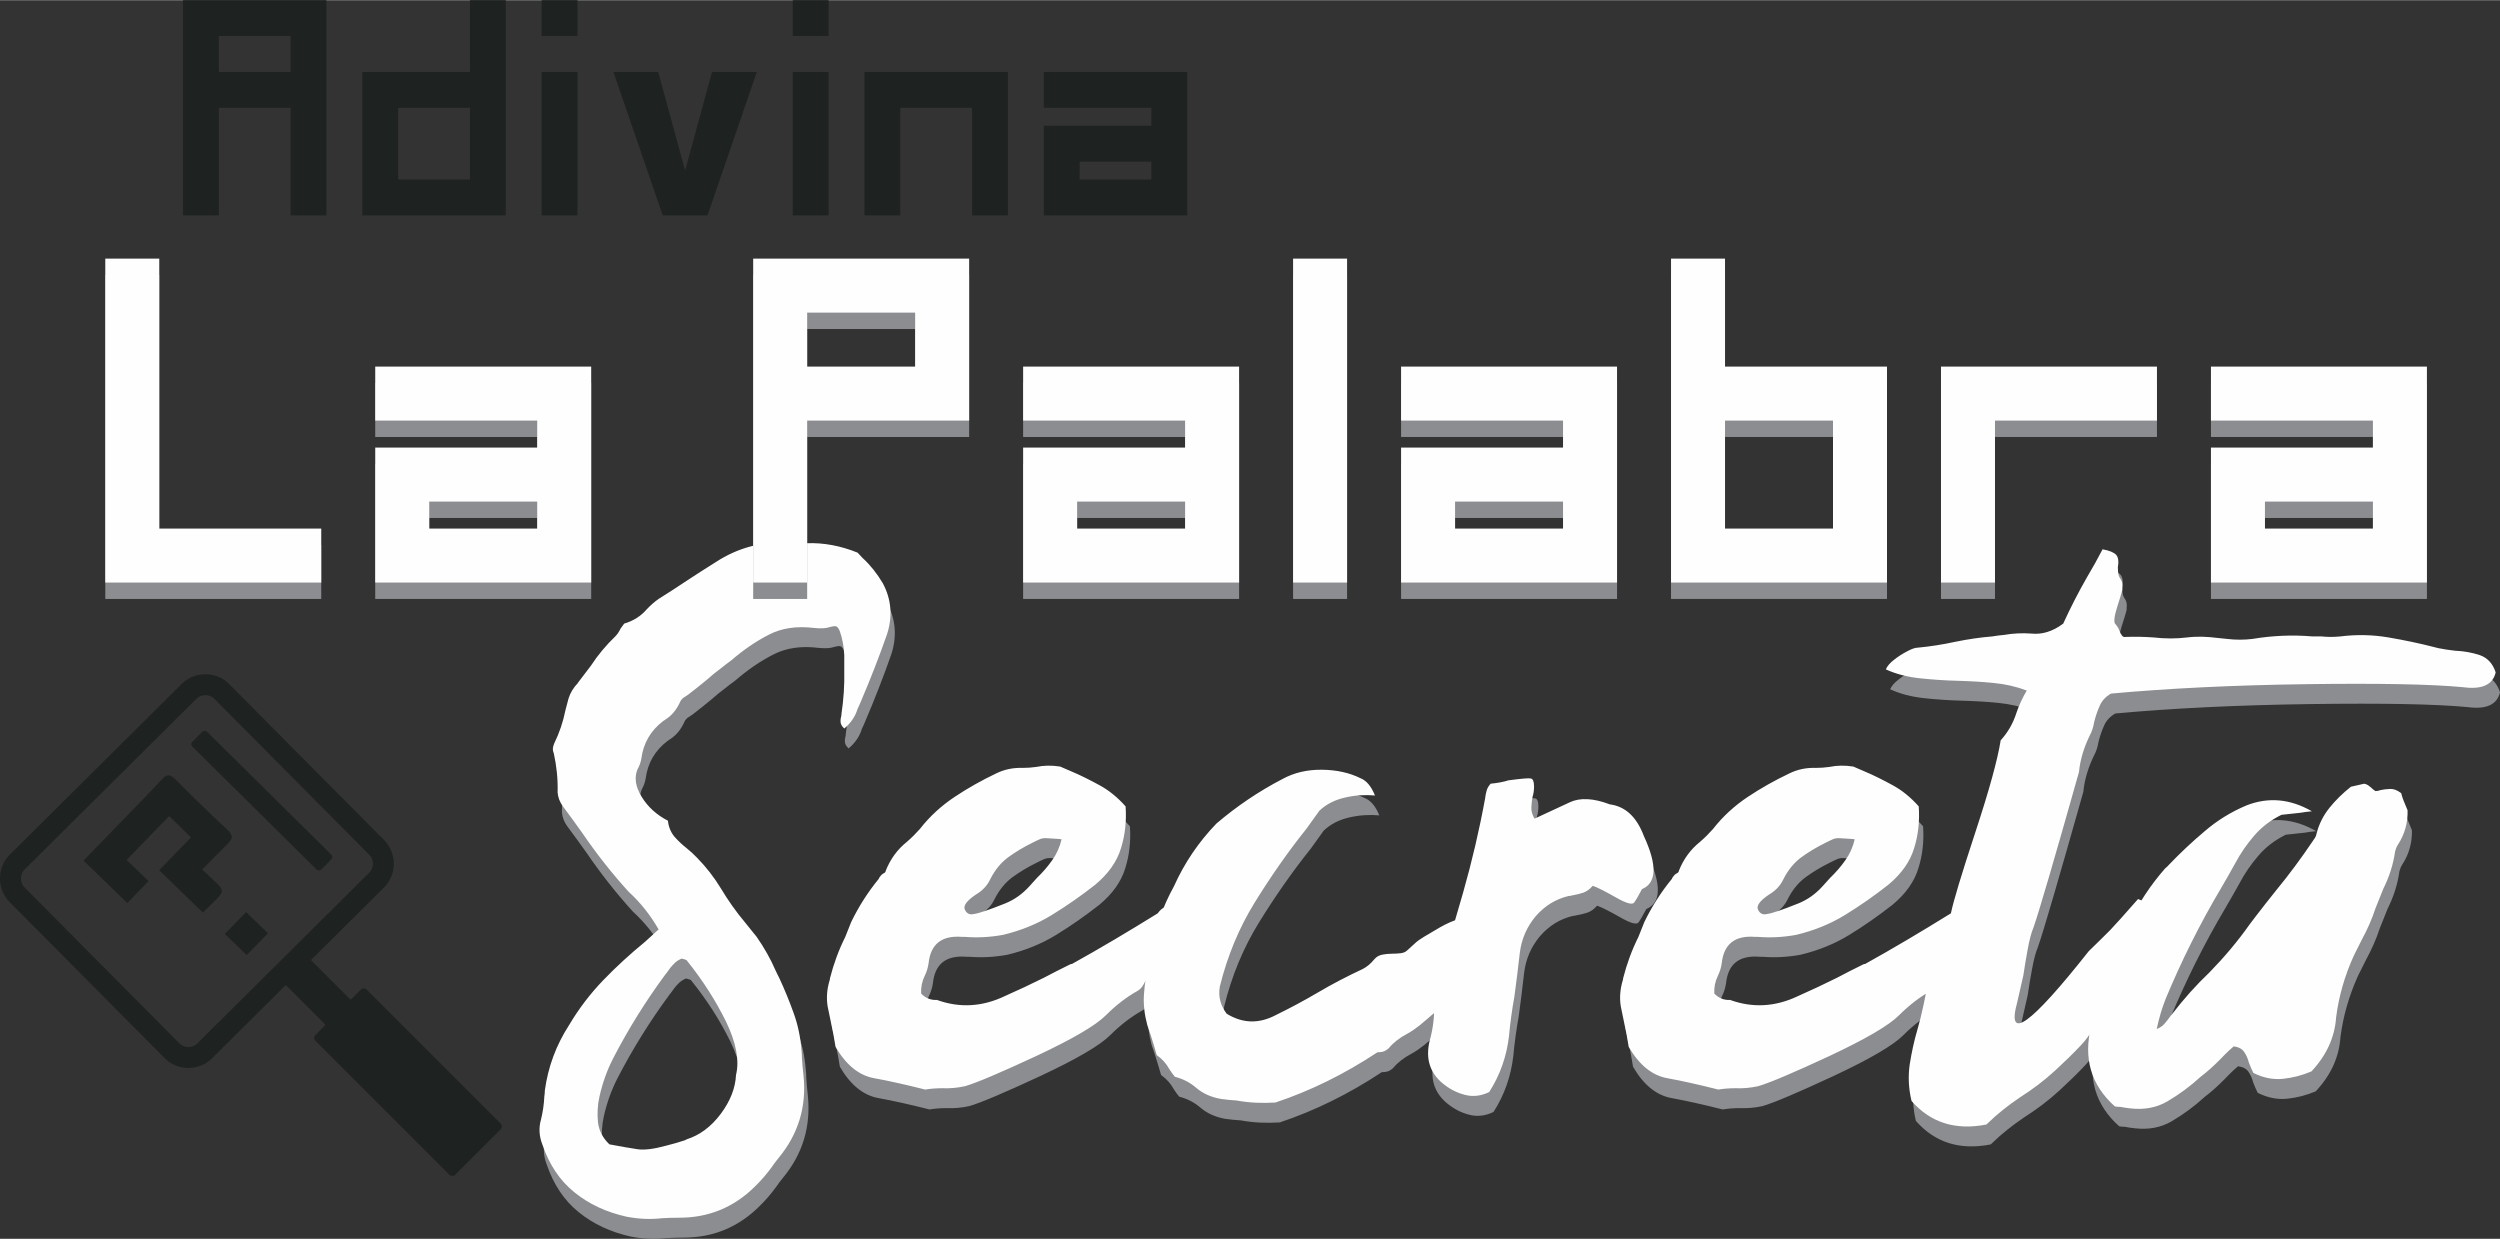
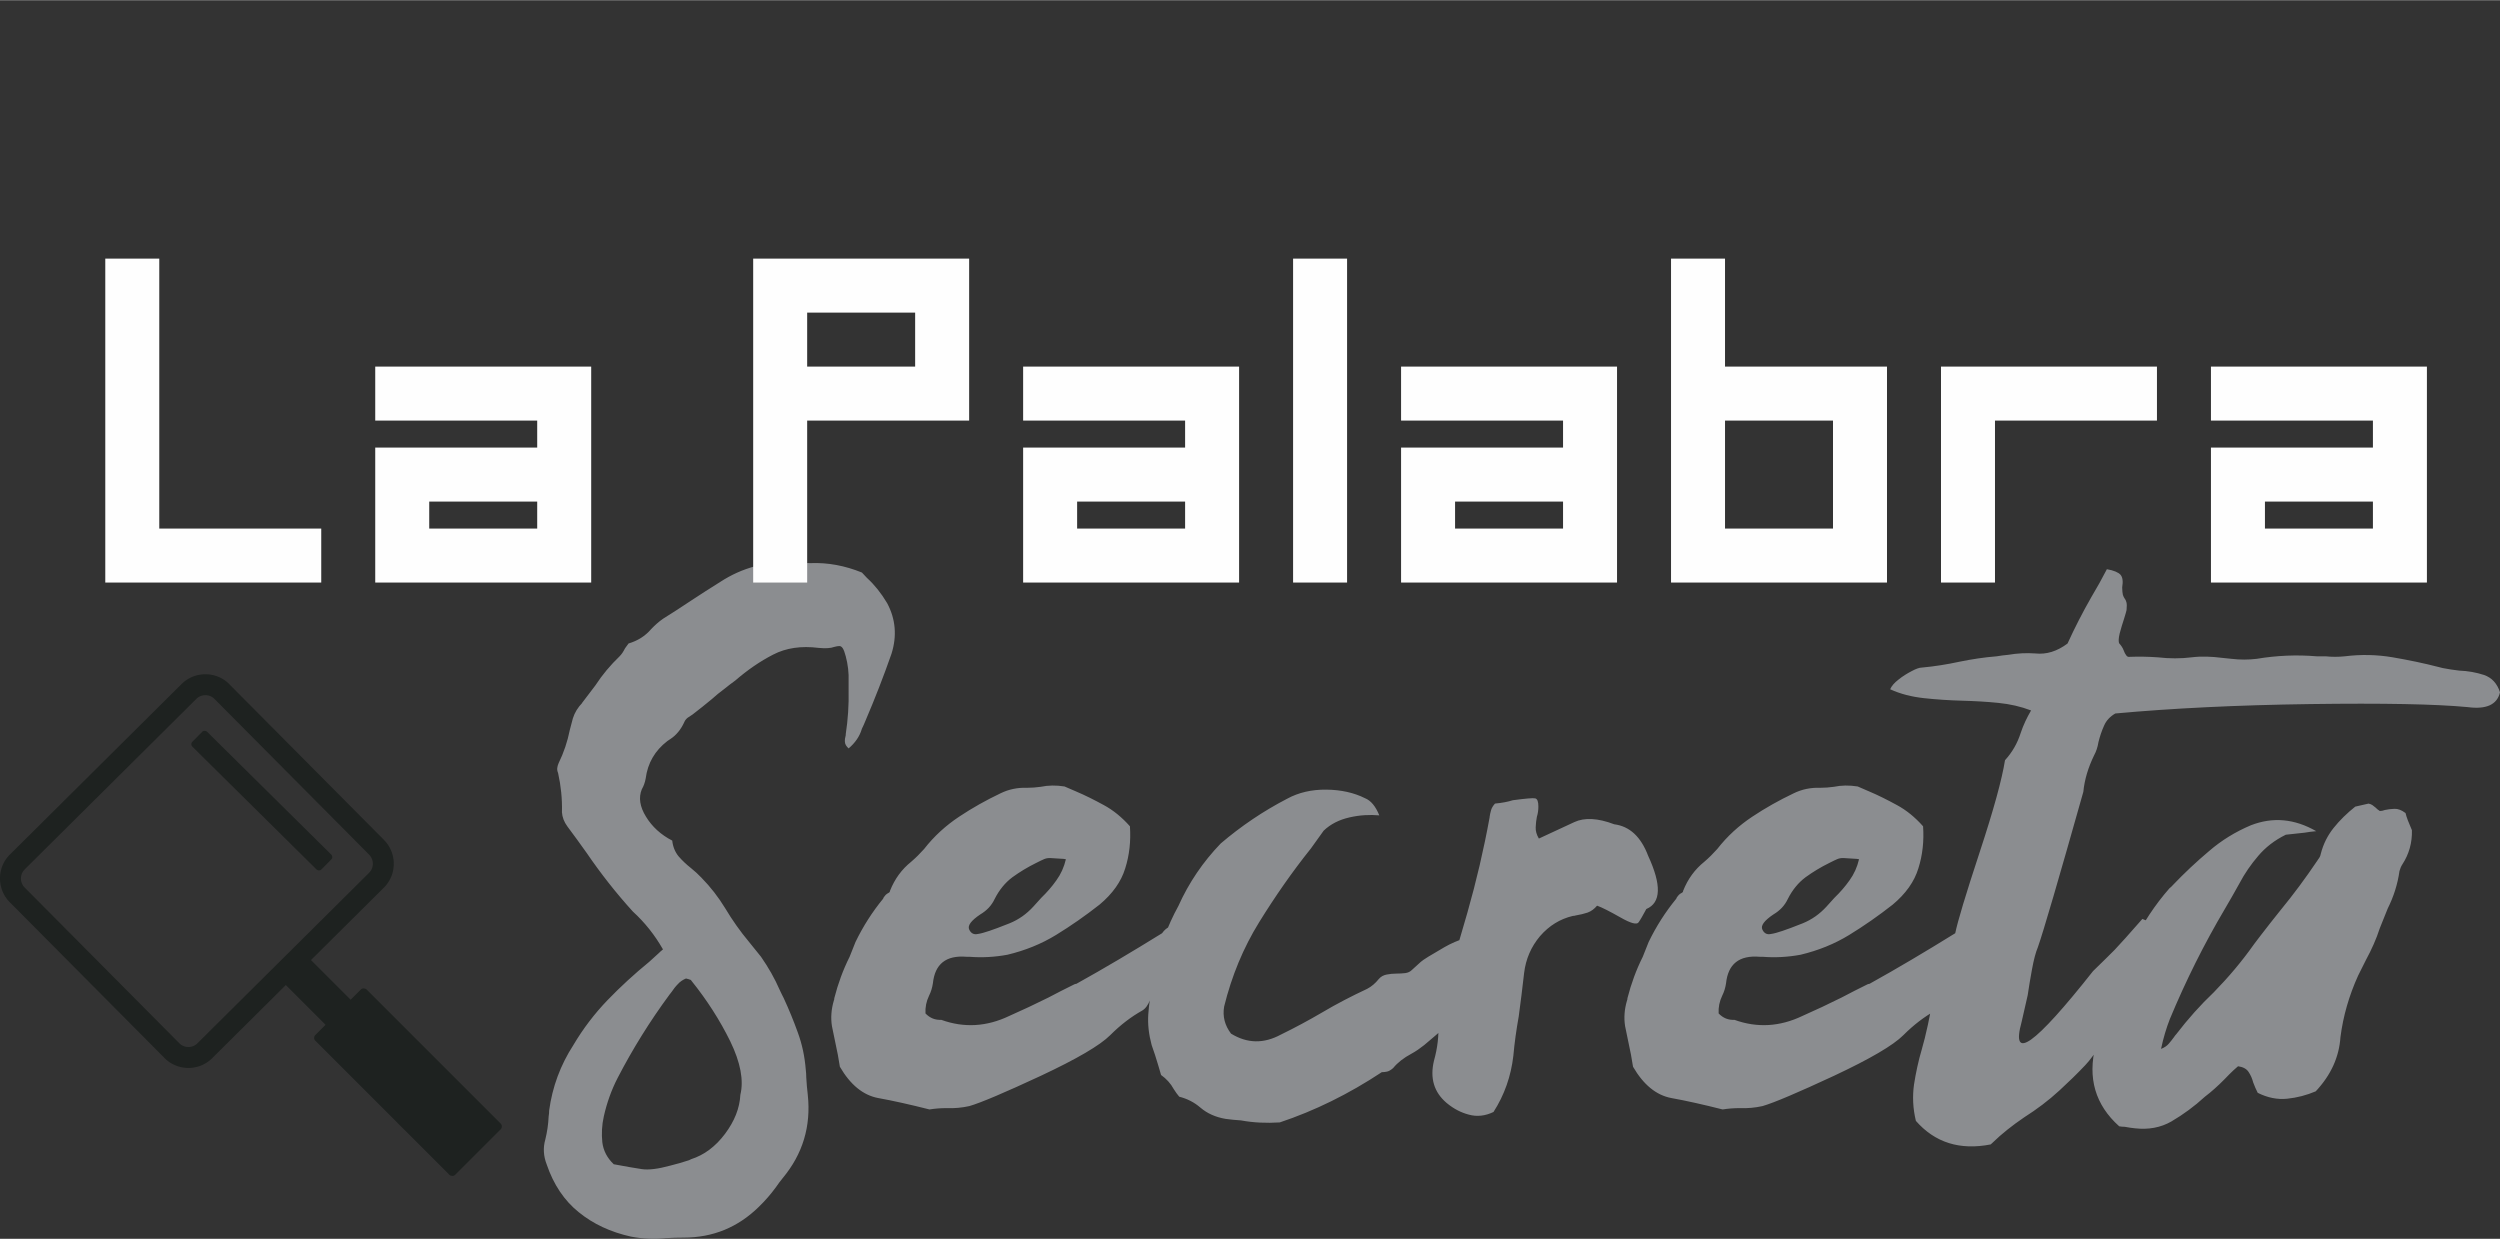
<svg xmlns="http://www.w3.org/2000/svg" xml:space="preserve" width="2.954in" height="1.464in" version="1.1" style="shape-rendering:geometricPrecision; text-rendering:geometricPrecision; image-rendering:optimizeQuality; fill-rule:evenodd; clip-rule:evenodd" viewBox="0 0 1944.02 963.15">
  <rect x="0" y="0" width="1944.02" height="963.15" fill="#333333" stroke="none" />
  <defs>
    <style type="text/css">
   
    .fil1 {fill:#1E2220}
    .fil3 {fill:#FEFEFE;fill-rule:nonzero}
    .fil2 {fill:#8B8D90;fill-rule:nonzero}
    .fil0 {fill:#1E2220;fill-rule:nonzero}
   
  </style>
  </defs>
  <g id="Layer_x0020_1">
    <g id="_2258486089824">
      <g>
        <g>
          <path class="fil0" d="M152.69 543.3l-133.49 132.59 -11.49 -11.56 133.49 -132.59 11.49 11.56zm-11.49 -11.56c3.18,-3.16 8.34,-3.14 11.51,0.05 3.17,3.19 3.16,8.35 -0.03,11.51l-11.49 -11.56zm37.11 0.14l-11.54 11.46 0 0 -0.37 -0.35 -0.38 -0.33 -0.39 -0.31 -0.4 -0.28 -0.41 -0.26 -0.42 -0.24 -0.44 -0.22 -0.44 -0.19 -0.45 -0.17 -0.46 -0.15 -0.46 -0.12 -0.48 -0.11 -0.47 -0.08 -0.48 -0.06 -0.48 -0.04 -0.48 -0.01 -0.49 0.01 -0.48 0.03 -0.48 0.06 -0.47 0.08 -0.47 0.1 -0.47 0.12 -0.46 0.15 -0.46 0.17 -0.44 0.18 -0.43 0.21 -0.44 0.24 -0.42 0.26 -0.41 0.28 -0.39 0.3 -0.39 0.33 -0.38 0.35 -11.49 -11.56 0.98 -0.92 1.01 -0.86 1.05 -0.81 1.09 -0.75 1.11 -0.68 1.13 -0.62 1.16 -0.57 1.19 -0.51 1.19 -0.44 1.22 -0.39 1.23 -0.32 1.23 -0.26 1.25 -0.2 1.25 -0.15 1.26 -0.08 1.24 -0.03 1.26 0.03 1.25 0.09 1.25 0.16 1.24 0.21 1.23 0.27 1.23 0.33 1.21 0.39 1.2 0.45 1.18 0.52 1.15 0.57 1.14 0.63 1.1 0.69 1.08 0.76 1.04 0.81 1.01 0.87 0.97 0.93 0 0zm0 0c3.17,3.19 3.16,8.35 -0.03,11.52 -3.18,3.16 -8.34,3.14 -11.51,-0.05l11.54 -11.46zm108.75 132.57l-120.29 -121.1 11.54 -11.46 120.29 121.1 -11.54 11.46zm11.54 -11.46c3.17,3.19 3.16,8.35 -0.03,11.51 -3.18,3.16 -8.34,3.14 -11.51,-0.05l11.54 -11.46zm-0.11 37.11l-11.49 -11.56 0 0 0.36 -0.38 0.32 -0.37 0.3 -0.39 0.29 -0.42 0.27 -0.42 0.24 -0.42 0.21 -0.42 0.2 -0.46 0.17 -0.45 0.15 -0.46 0.13 -0.47 0.1 -0.46 0.08 -0.47 0.06 -0.49 0.04 -0.48 0.01 -0.49 -0.01 -0.48 -0.03 -0.47 -0.06 -0.48 -0.08 -0.48 -0.1 -0.47 -0.13 -0.47 -0.15 -0.47 -0.17 -0.45 -0.19 -0.44 -0.21 -0.43 -0.24 -0.43 -0.26 -0.41 -0.29 -0.41 -0.3 -0.39 -0.32 -0.37 -0.35 -0.38 11.54 -11.46 0.92 0.97 0.88 1.03 0.81 1.05 0.74 1.07 0.69 1.11 0.62 1.13 0.57 1.16 0.51 1.19 0.45 1.2 0.38 1.21 0.32 1.23 0.26 1.24 0.2 1.24 0.15 1.25 0.09 1.27 0.02 1.26 -0.03 1.25 -0.09 1.26 -0.15 1.24 -0.21 1.24 -0.28 1.25 -0.33 1.22 -0.39 1.21 -0.46 1.19 -0.51 1.16 -0.58 1.17 -0.64 1.13 -0.69 1.09 -0.74 1.06 -0.81 1.05 -0.88 1.02 -0.92 0.96 0 0zm0 0c-3.18,3.16 -8.34,3.14 -11.51,-0.05 -3.17,-3.19 -3.16,-8.35 0.03,-11.51l11.49 11.56zm-144.97 121.02l133.49 -132.58 11.49 11.56 -133.49 132.58 0 0 -11.49 -11.57zm11.49 11.56c-3.18,3.16 -8.34,3.14 -11.51,-0.05 -3.17,-3.19 -3.16,-8.35 0.03,-11.51l11.49 11.56zm-37.11 -0.13l11.54 -11.46 0 -0 0.37 0.35 0.39 0.33 0.39 0.3 0.4 0.28 0.41 0.26 0.42 0.24 0.43 0.21 0.45 0.19 0.45 0.17 0.46 0.15 0.46 0.13 0.47 0.1 0.49 0.09 0.48 0.06 0.48 0.04 0.49 0.01 0.48 -0.01 0.47 -0.03 0.49 -0.06 0.48 -0.08 0.47 -0.1 0.46 -0.12 0.46 -0.15 0.46 -0.17 0.43 -0.18 0.44 -0.22 0.43 -0.24 0.41 -0.25 0.41 -0.28 0.39 -0.3 0.39 -0.33 0.38 -0.35 11.49 11.57 -0.98 0.92 -1.01 0.86 -1.05 0.81 -1.08 0.74 -1.11 0.69 -1.13 0.62 -1.16 0.57 -1.19 0.51 -1.19 0.44 -1.21 0.39 -1.23 0.32 -1.24 0.26 -1.24 0.2 -1.24 0.14 -1.27 0.09 -1.26 0.02 -1.25 -0.03 -1.26 -0.09 -1.25 -0.16 -1.23 -0.21 -1.24 -0.27 -1.23 -0.33 -1.21 -0.39 -1.2 -0.46 -1.17 -0.51 -1.16 -0.58 -1.14 -0.63 -1.1 -0.69 -1.08 -0.76 -1.05 -0.82 -1 -0.87 -0.97 -0.92 0 -0zm0 0c-3.17,-3.19 -3.16,-8.35 0.02,-11.52 3.18,-3.17 8.34,-3.14 11.52,0.05l-11.54 11.47zm-108.75 -132.57l120.29 121.1 -11.54 11.46 -120.29 -121.1 0 0 11.54 -11.46zm-11.54 11.46c-3.17,-3.19 -3.16,-8.35 0.03,-11.51 3.18,-3.16 8.34,-3.14 11.51,0.05l-11.54 11.46zm0.11 -37.11l11.49 11.56 0 0 -0.36 0.38 -0.32 0.37 -0.31 0.4 -0.29 0.41 -0.26 0.42 -0.24 0.42 -0.21 0.42 -0.2 0.45 -0.17 0.45 -0.15 0.46 -0.13 0.47 -0.1 0.46 -0.08 0.48 -0.06 0.49 -0.04 0.48 -0.01 0.49 0.01 0.48 0.03 0.47 0.06 0.48 0.08 0.49 0.1 0.47 0.12 0.46 0.15 0.47 0.17 0.45 0.18 0.43 0.21 0.43 0.24 0.44 0.25 0.41 0.29 0.41 0.3 0.39 0.32 0.37 0.35 0.38 -11.54 11.46 -0.92 -0.97 -0.88 -1.03 -0.81 -1.05 -0.74 -1.07 -0.69 -1.11 -0.62 -1.13 -0.57 -1.16 -0.51 -1.19 -0.44 -1.2 -0.38 -1.2 -0.33 -1.23 -0.26 -1.24 -0.2 -1.23 -0.15 -1.25 -0.09 -1.27 -0.02 -1.26 0.03 -1.25 0.09 -1.26 0.15 -1.24 0.21 -1.24 0.28 -1.25 0.33 -1.22 0.39 -1.21 0.46 -1.2 0.51 -1.17 0.58 -1.17 0.63 -1.13 0.69 -1.1 0.75 -1.07 0.81 -1.04 0.88 -1.02 0.92 -0.97 0 0zm0 -0c3.18,-3.16 8.34,-3.14 11.51,0.05 3.17,3.19 3.16,8.35 -0.03,11.52l-11.49 -11.57z" />
        </g>
        <rect class="fil1" transform="matrix(3.922 -3.965 3.965 3.922 147.68 578.567)" width="2.92" height="25.31" rx="0.46" ry="0.46" />
-         <path class="fil0" d="M81.46 652.01l-16.51 17.02 17.02 16.52 17.02 16.51 16.51 -17.02 -17.02 -16.51 33.03 -34.04 17.02 16.51 -8.26 8.51 -16.52 17.02 17.03 16.52c5.67,5.5 11.34,11.01 17.02,16.51 19.68,-20.3 19.8,-13.84 -0.51,-33.54l8.25 -8.51c19.69,-20.3 19.8,-13.84 -0.51,-33.54l-17.02 -16.51c-20.3,-19.69 -13.85,-19.79 -33.54,0.51l-33.03 34.04zm110.4 90.57l16.51 -17.02 -17.02 -16.51 -16.52 17.02 17.03 16.51z" />
      </g>
      <rect class="fil1" transform="matrix(3.069 -3.069 3.069 3.069 242.962 806.912)" width="12.99" height="35.43" rx="0.73" ry="0.73" />
      <rect class="fil1" transform="matrix(1.502 -1.502 1.588 1.588 215.903 759.501)" width="12.99" height="35.43" />
    </g>
-     <path class="fil0" d="M170.18 83.67l55.78 0 0 83.67 27.89 0 0 -167.34 -111.56 0 0 167.34 27.89 0 0 -83.67zm0 -55.78l55.78 0 0 27.89 -55.78 0 0 -27.89zm195.23 27.89l-83.67 0 0 111.56 111.56 0 0 -167.34 -27.89 0 0 55.78zm0 83.67l-55.78 0 0 -55.78 55.78 0 0 55.78zm55.78 27.89l27.89 0 0 -111.56 -27.89 0 0 111.56zm0 -139.45l27.89 0 0 -27.89 -27.89 0 0 27.89zm55.78 27.89l38.35 111.56 34.86 0 38.35 -111.56 -34.86 0 -20.92 76.69 -20.92 -76.69 -34.86 0zm139.45 111.56l27.89 0 0 -111.56 -27.89 0 0 111.56zm0 -139.45l27.89 0 0 -27.89 -27.89 0 0 27.89zm83.67 27.89l-27.89 0 0 27.89 0 83.67 27.89 0 0 -83.67 55.78 0 0 83.67 27.89 0 0 -83.67 0 -27.89 -27.89 0 -55.78 0zm111.56 0l0 27.89 83.67 0 0 13.95 -83.67 0 0 69.72 111.56 0 0 -111.56 -111.56 0zm83.67 83.67l-55.78 0 0 -13.95 55.78 0 0 13.95z" />
    <path class="fil2" d="M533.48 760.7c-2.48,1.04 -4.71,2.48 -6.41,4.45 -1.83,1.83 -3.4,3.92 -4.71,5.88 -0.65,0.78 -1.31,1.57 -1.83,2.35 -15.04,20.4 -28.5,41.97 -40.27,64.72 -4.84,9.41 -8.37,19.35 -10.72,29.81 -1.57,6.93 -1.83,13.6 -1.18,20.13 0.78,6.54 3.79,12.29 8.89,17.13 9.15,1.7 16.47,3.01 21.83,3.79 5.36,0.78 12.68,-0.13 22.23,-2.75 4.84,-1.18 9.68,-2.61 14.51,-4.18l1.57 -0.78c10.2,-3.27 18.96,-9.81 26.41,-19.74 7.32,-9.81 11.38,-19.87 11.9,-30.33 2.75,-11.25 0.13,-25.11 -7.84,-41.58 -8.11,-16.47 -18.17,-32.16 -30.07,-46.94 -0.26,-0.52 -0.65,-0.92 -1.18,-1.05 -0.52,0 -1.05,-0.26 -1.57,-0.52 -0.52,0 -1.04,-0.13 -1.57,-0.39zm-96.5 -129.44c0.26,-10.2 -0.78,-20.27 -3.01,-30.33 -0.52,-1.18 -0.78,-2.48 -0.66,-3.79 0.13,-1.31 0.52,-2.48 1.05,-3.79 4.05,-8.24 6.93,-16.87 8.76,-26.02 0.78,-2.88 1.57,-5.75 2.35,-8.89 1.44,-4.58 3.92,-8.5 7.19,-11.9 0,-0.26 0.13,-0.39 0.39,-0.66l9.94 -13.08c5.36,-8.24 11.64,-15.69 18.83,-22.62 1.57,-1.57 2.88,-3.53 4.18,-6.15 0.78,-1.05 1.7,-2.22 2.75,-3.79 7.06,-2.09 12.95,-5.75 17.52,-11.11 2.88,-3.01 5.88,-5.75 9.29,-8.11 7.32,-4.58 14.64,-9.28 21.83,-14.12 7.32,-4.84 14.9,-9.68 22.62,-14.51 17.26,-11.25 36.22,-16.22 56.61,-15.04 4.58,0.26 9.02,0.39 13.47,0.39l0.39 0c13.21,-0.52 26.54,1.96 39.75,7.32 1.31,1.31 2.61,2.75 3.92,4.18 5.88,5.36 11.11,11.9 15.69,19.61 6.67,12.42 7.72,25.63 3.4,39.36 -6.15,17.65 -12.95,35.04 -20.27,52.17 -0.78,1.96 -1.7,4.05 -2.75,6.15 -1.7,5.89 -5.23,10.98 -10.33,15.3 -1.7,-1.57 -2.75,-3.14 -2.88,-4.97 -0.13,-1.83 0.13,-3.53 0.65,-5.36l0 -0.78c1.7,-11.24 2.48,-22.62 2.22,-34.12l0 -6.93c0.26,-6.54 -0.52,-13.08 -2.22,-19.48 -0.78,-3.01 -1.57,-5.1 -2.35,-6.27 -0.78,-1.18 -1.7,-1.7 -2.61,-1.7 -1.05,0 -2.35,0.26 -3.92,0.66 -2.75,1.05 -6.8,1.31 -12.16,0.78 -13.6,-1.7 -25.37,0 -35.43,5.23 -10.2,5.23 -19.87,11.9 -29.42,20.14 -2.74,1.96 -5.62,4.18 -8.37,6.41 -3.53,2.61 -6.93,5.36 -9.94,8.11 -4.84,4.05 -9.81,7.97 -14.91,11.9 -1.31,0.78 -2.61,1.7 -3.92,2.61 -1.31,1.05 -2.09,2.22 -2.61,3.53 -2.62,5.62 -6.15,9.94 -10.72,12.94l-2.35 1.57c-9.68,7.45 -15.3,17.13 -16.87,29.16 -0.52,3.01 -1.57,5.89 -3.01,8.37 -2.61,6.41 -1.57,13.47 3.27,21.31 4.71,7.72 11.51,13.99 20.4,18.57 0.52,4.84 2.22,8.89 4.97,12.29 2.88,3.27 6.02,6.27 9.68,9.15 2.75,2.22 5.49,4.71 7.98,7.32 7.19,7.32 13.33,15.3 18.44,23.67 5.62,9.41 11.9,18.31 18.7,26.41l9.28 11.51c5.88,8.5 10.72,17 14.51,25.76 1.05,2.22 2.09,4.45 3.14,6.41 4.05,8.76 7.71,17.65 10.98,26.8 3.4,9.28 5.36,18.83 6.15,28.76 0.26,2.09 0.39,4.05 0.39,6.15 0.26,4.58 0.65,9.02 1.18,13.47 2.61,24.45 -3.92,46.02 -19.48,64.72 -1.83,2.22 -3.66,4.71 -5.36,7.19 -3.92,5.36 -8.24,10.33 -13.08,15.04 -16.34,16.08 -35.83,24.06 -58.58,24.06 -4.58,0 -9.15,0.13 -13.47,0.39 -8.89,1.04 -18.04,0.65 -27.59,-1.18 -15.82,-3.53 -29.29,-9.81 -40.53,-18.96 -11.24,-9.02 -19.61,-21.44 -24.97,-37.26 -2.48,-6.41 -2.88,-12.81 -1.05,-19.22 1.44,-5.88 2.35,-11.9 2.61,-18.04 0.26,-1.44 0.39,-3.01 0.39,-4.58 2.48,-18.31 8.76,-35.3 18.83,-50.86 7.58,-12.81 16.47,-24.45 26.54,-34.91 10.07,-10.46 20.92,-20.4 32.43,-29.81 2.22,-2.09 4.71,-4.31 7.19,-6.54 1.05,-1.05 2.22,-2.09 3.53,-3.14 -6.41,-11.24 -14.25,-21.05 -23.41,-29.42 -13.07,-14.38 -24.97,-29.55 -35.96,-45.63 -4.84,-6.93 -9.94,-13.73 -15.04,-20.66 -2.48,-3.4 -3.92,-7.06 -4.18,-11.11zm325.31 79.63c-7.19,4.84 -10.07,8.76 -8.63,11.77 1.31,2.88 3.53,4.05 6.27,3.53 2.88,-0.39 5.88,-1.31 9.41,-2.48 3.4,-1.05 8.63,-3.14 15.69,-5.88 7.06,-2.88 13.21,-7.19 18.57,-13.08l6.15 -6.8c4.32,-4.18 8.24,-8.63 11.64,-13.47 3.53,-4.84 6.02,-10.33 7.45,-16.47 -1.18,-0.26 -2.35,-0.39 -3.4,-0.39 -3.53,-0.26 -6.28,-0.39 -8.24,-0.52 -1.96,-0.13 -3.66,0.13 -5.23,0.78 -1.44,0.66 -3.53,1.57 -6.01,2.88 -6.67,3.27 -12.95,7.06 -18.7,11.24 -5.62,4.18 -10.33,9.94 -13.86,17 -2.35,4.97 -6.02,8.89 -11.11,11.9zm-10.72 32.95c-15.95,-1.31 -24.58,5.62 -26.15,20.66 -0.52,3.4 -1.44,6.54 -3.01,9.68 -2.09,4.32 -3.01,8.89 -2.75,13.73 3.4,3.53 7.45,5.23 12.29,4.97 17.65,6.41 35.3,5.36 52.82,-3.01 10.33,-4.58 20.4,-9.28 30.33,-14.25 6.67,-3.53 13.34,-6.93 20.27,-10.33 0.52,-0.26 1.05,-0.39 1.57,-0.39 21.44,-11.9 43.67,-25.1 66.68,-39.36 3.53,-5.1 8.89,-7.32 16.08,-6.54 7.06,0.78 13.86,4.45 20.27,11.11 -8.24,10.72 -20.53,22.62 -37.14,35.56 -3.92,3.4 -6.67,7.19 -8.5,11.51 -1.44,4.05 -3.53,6.93 -6.15,8.5 -8.63,4.84 -16.87,11.11 -24.84,19.09 -7.98,7.98 -25.89,18.44 -54,31.64 -28.11,13.08 -46.55,20.92 -55.57,23.54 -5.88,1.31 -11.77,1.83 -17.65,1.57 -4.84,0 -9.29,0.39 -13.34,1.04 -15.04,-3.79 -28.37,-6.8 -40.01,-8.89 -11.64,-2.22 -21.57,-10.33 -29.68,-24.32l-1.57 -9.28 -4.58 -22.23c-1.05,-6.54 -0.52,-13.2 1.44,-19.87 0.26,-0.52 0.39,-1.18 0.39,-1.96 2.88,-11.25 6.8,-21.97 11.9,-32.17l4.58 -11.51c5.88,-12.16 13.08,-23.4 21.44,-33.6 0.26,-0.78 0.66,-1.44 1.18,-1.96 0.52,-0.78 1.18,-1.44 1.96,-1.96 0.52,-0.26 1.04,-0.52 1.57,-0.91 0.52,-0.39 0.66,-0.78 0.66,-1.31 3.66,-9.28 9.15,-16.74 16.47,-22.62 3.66,-3.14 6.93,-6.41 10.07,-9.94 7.84,-10.07 17,-18.31 27.2,-25.1 10.2,-6.8 20.92,-12.81 32.16,-18.17 6.41,-3.14 13.2,-4.58 20.66,-4.32 3.53,0 7.19,-0.26 10.72,-0.78 5.62,-1.18 11.77,-1.31 18.44,-0.26 2.75,1.18 5.75,2.48 8.76,3.79 7.19,3.01 14.38,6.67 21.84,10.72 7.45,4.05 14.12,9.54 20.27,16.47 0.78,11.51 -0.39,22.36 -3.66,32.69 -3.14,10.33 -9.81,19.74 -20,28.24 -10.98,8.63 -22.23,16.47 -33.74,23.53 -11.51,7.06 -24.19,12.16 -37.92,15.43 -9.94,1.83 -19.87,2.35 -29.55,1.57l-2.22 0zm151.28 91.92l-2.22 -7.58c-1.57,-5.36 -3.27,-10.59 -5.1,-15.69 -2.22,-8.24 -3.14,-16.22 -2.61,-23.93 0.52,-7.85 1.7,-15.56 3.4,-23.27 0.78,-3.79 1.44,-7.58 1.96,-11.51 3.53,-17.52 9.54,-34 18.04,-49.43 8.11,-18.04 19.09,-34.26 32.95,-48.64 15.82,-13.47 32.95,-25.1 51.65,-34.78 8.89,-4.84 19.09,-7.19 30.46,-7.06 11.38,0.13 21.44,2.35 30.07,6.67 4.58,1.83 8.24,6.28 11.11,13.34 -7.45,-0.65 -15.17,-0.26 -23.14,1.57 -8.11,1.83 -14.77,5.23 -20.13,10.33l-9.94 13.86c-14.65,18.3 -27.98,37.52 -40.27,57.4 -12.29,19.87 -21.31,41.71 -27.19,65.51 -1.31,7.72 0.52,14.65 5.36,21.05 12.55,7.71 25.37,7.97 38.7,0.78 10.98,-5.36 21.7,-11.11 32.16,-17.26 11.25,-6.67 22.88,-12.68 34.91,-18.3 3.53,-1.83 6.54,-4.45 9.15,-7.72 1.57,-1.83 3.53,-2.88 5.88,-3.4 2.48,-0.52 5.1,-0.78 7.84,-0.78 2.35,0 4.58,-0.13 6.8,-0.39 2.09,-0.26 3.79,-1.05 5.1,-2.35 3.14,-2.75 5.49,-4.97 7.06,-6.41 1.7,-1.57 7.84,-5.36 18.31,-11.38 10.46,-6.01 21.83,-9.41 34,-10.2 4.18,2.88 6.41,6.27 6.8,10.46 0.39,4.05 0,8.24 -1.05,12.55 -3.01,12.29 -9.28,22.49 -18.7,30.73 -4.58,3.79 -8.24,6.8 -10.72,9.15 -2.62,2.35 -4.71,4.31 -6.54,6.15 -2.09,1.96 -4.45,4.31 -7.06,6.67 -2.75,2.48 -6.93,5.88 -12.42,10.59 -3.14,2.48 -6.41,4.84 -10.07,6.8 -5.88,3.14 -10.59,6.8 -14.12,11.11 -1.83,1.57 -3.4,2.48 -4.84,2.75 -1.31,0.26 -2.48,0.39 -3.27,0.39l-0.65 0c-25.89,17.13 -52.3,30.07 -79.37,39.1 -10.2,0.65 -20.27,0.26 -30.2,-1.57 -4.19,-0.26 -8.11,-0.65 -11.9,-1.18 -7.72,-1.31 -14.25,-4.18 -19.61,-8.76 -4.84,-4.18 -10.33,-6.93 -16.47,-8.5 -1.44,-1.7 -2.88,-3.66 -4.18,-5.75 -2.48,-4.58 -5.88,-8.24 -9.94,-11.11zm215.61 -40.93c-0.52,-4.31 -0.13,-8.89 1.18,-13.47 7.45,-23.67 14.51,-47.73 21.44,-71.91 6.93,-24.32 12.68,-48.9 17.26,-74.01l0 -0.39c0.26,-1.83 0.65,-3.53 1.18,-5.36 0.52,-1.7 1.57,-3.4 3.01,-4.97 5.62,-0.52 10.2,-1.44 13.86,-2.61 9.94,-1.31 15.69,-1.83 17.39,-1.44 1.7,0.39 2.48,2.48 2.48,6.41 0,2.75 -0.39,5.49 -1.18,7.97 -0.52,2.62 -0.78,5.23 -0.91,8.11 -0.13,2.74 0.65,5.75 2.48,8.76 10.46,-4.84 19.61,-9.15 27.59,-12.81 7.84,-3.66 18.3,-3.14 30.99,1.7 12.03,1.57 20.79,9.68 26.41,24.58 10.46,22.62 10.07,36.48 -1.44,41.32 -2.61,4.84 -4.58,8.37 -6.01,10.33 -1.31,2.09 -6.15,0.78 -14.12,-3.79 -8.11,-4.58 -14.12,-7.71 -18.17,-9.15 -2.09,2.48 -4.45,4.32 -7.32,5.36 -2.75,0.91 -5.89,1.7 -9.15,2.22 -0.78,0.26 -1.57,0.39 -2.35,0.39 -9.94,2.35 -18.44,7.58 -25.5,15.69 -6.93,8.24 -11.11,17.78 -12.42,28.77 -1.31,11.24 -2.61,22.49 -4.18,33.73 -1.83,10.2 -3.27,20.4 -4.18,30.6 -1.83,15.82 -6.93,30.46 -15.43,43.67 -6.54,3.14 -12.95,3.79 -19.09,2.09 -6.15,-1.57 -11.9,-4.58 -17.26,-9.02 -9.94,-8.37 -13.2,-19.35 -9.94,-32.95 2.74,-9.68 3.92,-19.61 3.4,-29.81zm260.59 -83.94c-7.19,4.84 -10.07,8.76 -8.63,11.77 1.31,2.88 3.53,4.05 6.27,3.53 2.88,-0.39 5.88,-1.31 9.41,-2.48 3.4,-1.05 8.63,-3.14 15.69,-5.88 7.06,-2.88 13.21,-7.19 18.57,-13.08l6.15 -6.8c4.32,-4.18 8.24,-8.63 11.64,-13.47 3.53,-4.84 6.02,-10.33 7.45,-16.47 -1.18,-0.26 -2.35,-0.39 -3.4,-0.39 -3.53,-0.26 -6.28,-0.39 -8.24,-0.52 -1.96,-0.13 -3.66,0.13 -5.23,0.78 -1.44,0.66 -3.53,1.57 -6.01,2.88 -6.67,3.27 -12.95,7.06 -18.7,11.24 -5.62,4.18 -10.33,9.94 -13.86,17 -2.35,4.97 -6.02,8.89 -11.11,11.9zm-10.72 32.95c-15.95,-1.31 -24.58,5.62 -26.15,20.66 -0.52,3.4 -1.44,6.54 -3.01,9.68 -2.09,4.32 -3.01,8.89 -2.75,13.73 3.4,3.53 7.45,5.23 12.29,4.97 17.65,6.41 35.3,5.36 52.82,-3.01 10.33,-4.58 20.4,-9.28 30.33,-14.25 6.67,-3.53 13.34,-6.93 20.27,-10.33 0.52,-0.26 1.05,-0.39 1.57,-0.39 21.44,-11.9 43.67,-25.1 66.68,-39.36 3.53,-5.1 8.89,-7.32 16.08,-6.54 7.06,0.78 13.86,4.45 20.27,11.11 -8.24,10.72 -20.53,22.62 -37.14,35.56 -3.92,3.4 -6.67,7.19 -8.5,11.51 -1.44,4.05 -3.53,6.93 -6.15,8.5 -8.63,4.84 -16.87,11.11 -24.84,19.09 -7.98,7.98 -25.89,18.44 -54,31.64 -28.11,13.08 -46.55,20.92 -55.57,23.54 -5.88,1.31 -11.77,1.83 -17.65,1.57 -4.84,0 -9.29,0.39 -13.34,1.04 -15.04,-3.79 -28.37,-6.8 -40.01,-8.89 -11.64,-2.22 -21.57,-10.33 -29.68,-24.32l-1.57 -9.28 -4.58 -22.23c-1.05,-6.54 -0.52,-13.2 1.44,-19.87 0.26,-0.52 0.39,-1.18 0.39,-1.96 2.88,-11.25 6.8,-21.97 11.9,-32.17l4.58 -11.51c5.88,-12.16 13.08,-23.4 21.44,-33.6 0.26,-0.78 0.66,-1.44 1.18,-1.96 0.52,-0.78 1.18,-1.44 1.96,-1.96 0.52,-0.26 1.04,-0.52 1.57,-0.91 0.52,-0.39 0.66,-0.78 0.66,-1.31 3.66,-9.28 9.15,-16.74 16.47,-22.62 3.66,-3.14 6.93,-6.41 10.07,-9.94 7.84,-10.07 17,-18.31 27.2,-25.1 10.2,-6.8 20.92,-12.81 32.16,-18.17 6.41,-3.14 13.2,-4.58 20.66,-4.32 3.53,0 7.19,-0.26 10.72,-0.78 5.62,-1.18 11.77,-1.31 18.44,-0.26 2.75,1.18 5.75,2.48 8.76,3.79 7.19,3.01 14.38,6.67 21.84,10.72 7.45,4.05 14.12,9.54 20.27,16.47 0.78,11.51 -0.39,22.36 -3.66,32.69 -3.14,10.33 -9.81,19.74 -20,28.24 -10.98,8.63 -22.23,16.47 -33.74,23.53 -11.51,7.06 -24.19,12.16 -37.92,15.43 -9.94,1.83 -19.87,2.35 -29.55,1.57l-2.22 0zm297.59 -29.42c5.36,1.96 8.5,3.79 9.15,5.49 0.78,1.7 0.52,4.58 -0.66,8.63 -0.52,1.57 -0.91,3.01 -1.18,4.58 -0.78,3.14 -1.05,6.15 -0.78,9.15 0.78,7.45 -1.83,13.73 -7.71,18.83 -21.97,37.79 -36.35,60.15 -43.28,67.08 -6.27,6.67 -12.94,13.08 -19.87,19.48 -8.63,7.98 -17.91,14.9 -27.59,21.05 -9.41,6.41 -17.65,12.95 -24.45,19.61l-1.57 1.44c-24.06,4.71 -43.41,-1.44 -58.18,-18.31 -2.35,-9.67 -2.74,-19.22 -1.44,-28.37 1.44,-9.15 3.4,-18.3 6.02,-27.19 3.01,-10.2 6.41,-25.63 9.94,-46.29 8.63,-12.81 13.99,-27.46 16.08,-44.07 1.83,-9.02 8.11,-29.94 18.96,-62.89 10.85,-32.95 17.39,-56.75 19.74,-71.65 5.62,-6.15 9.68,-13.2 12.29,-21.44 1.96,-5.88 4.71,-11.64 7.98,-17.26 -7.84,-3.01 -16.34,-4.97 -25.5,-5.88 -9.02,-0.91 -18.44,-1.44 -28.11,-1.7 -9.94,-0.26 -19.74,-0.91 -29.55,-1.96 -9.67,-1.05 -18.44,-3.27 -26.41,-6.93 1.04,-2.48 3.27,-5.1 6.54,-7.58 3.27,-2.62 6.67,-4.71 10.2,-6.54 3.4,-1.83 6.01,-2.74 7.84,-2.74 9.94,-0.92 19.74,-2.48 29.42,-4.58 9.54,-1.96 19.09,-3.4 28.76,-4.18 3.01,-0.52 6.15,-0.91 9.15,-1.18 6.93,-1.18 13.99,-1.57 21.05,-1.05 8.5,0.91 16.74,-1.57 24.97,-7.72 5.62,-12.29 11.77,-24.32 18.44,-35.96 4.32,-7.19 8.37,-14.51 12.16,-21.83 5.36,0.91 8.89,2.48 10.59,4.31 1.7,1.96 2.09,5.23 1.31,9.81 0,2.48 0.26,4.45 0.52,5.75 0.39,1.31 0.92,2.22 1.44,3.01 0.52,0.52 0.91,1.44 1.31,2.75 0.39,1.31 0.39,3.27 0.13,6.15 -0.26,1.05 -0.78,3.14 -1.83,6.41 -1.31,3.92 -2.48,7.84 -3.53,11.77 -0.91,3.92 -1.04,6.54 -0.26,7.84 1.44,1.57 2.61,3.27 3.4,5.36 0.52,1.57 1.18,2.75 1.96,3.79 0.65,1.05 1.7,1.44 3.01,1.18 6.93,-0.26 13.99,-0.13 21.44,0.39 9.15,1.05 18.04,1.05 26.41,0 4.32,-0.52 8.37,-0.65 12.03,-0.52 3.79,0.13 7.58,0.39 11.37,0.91 2.22,0.26 4.84,0.52 7.59,0.78 6.67,0.78 13.2,0.78 19.61,0 15.56,-2.61 31.12,-3.27 46.68,-1.96l6.93 0c4.84,0.52 9.81,0.52 14.9,0 12.55,-1.57 24.97,-1.31 37.26,0.78 12.16,2.09 24.32,4.58 36.35,7.72 0.78,0.13 1.57,0.39 2.62,0.65 3.92,0.78 8.11,1.44 12.68,1.96 6.93,0.26 13.34,1.44 19.35,3.4 6.01,2.09 10.2,6.54 12.42,13.47 -2.22,9.67 -10.72,13.47 -25.23,11.51 -24.84,-2.35 -65.64,-3.14 -122.38,-2.35 -56.88,0.78 -107.35,3.27 -151.54,7.32 -4.05,2.35 -7.06,5.49 -8.76,9.54 -1.83,4.05 -3.27,8.37 -4.32,12.68 -0.65,4.05 -1.83,7.45 -3.4,10.33 -4.58,9.41 -7.45,18.83 -8.37,28.37 -19.22,68.12 -30.99,108.39 -35.3,120.68 -1.83,4.31 -3.27,10.07 -4.58,17.13 -1.31,7.19 -2.48,13.99 -3.4,20.4 -0.52,1.96 -2.09,8.89 -4.71,20.66 -8.63,31.38 9.94,18.31 55.57,-39.49 7.19,-6.93 12.68,-12.42 16.74,-16.47 3.92,-4.05 11.11,-12.16 21.58,-24.06zm-18.04 161.22c-18.57,-16.6 -24.71,-37.52 -18.31,-62.76 6.41,-27.85 16.08,-54.26 29.03,-79.37 7.72,-15.82 17.13,-30.07 28.37,-42.89 1.05,-0.78 1.96,-1.7 2.75,-2.61 8.89,-9.29 18.17,-18.04 27.98,-26.28 9.68,-8.37 20.53,-15.04 32.56,-20.13 17.13,-6.67 34,-5.1 50.86,4.58 -3.01,0.26 -6.15,0.66 -9.15,1.18l-14.51 1.57c-8.76,4.32 -15.82,9.81 -21.44,16.47 -5.62,6.54 -10.59,13.73 -14.65,21.44 -3.53,6.41 -7.19,12.81 -11.11,19.48 -16.34,27.59 -30.59,56.22 -42.89,85.77 -2.74,6.93 -5.1,14.77 -6.93,23.4 2.61,-1.04 4.58,-2.35 6.01,-4.05 1.44,-1.57 2.75,-3.4 4.05,-5.1 0.52,-0.78 1.05,-1.57 1.83,-2.35 9.02,-11.77 18.7,-22.62 29.16,-32.56 11.51,-11.77 21.97,-24.19 31.38,-37.53l4.97 -6.54c5.1,-6.67 10.2,-13.08 15.3,-19.48 10.33,-12.55 19.88,-25.5 28.77,-38.7 0.26,-0.26 0.52,-0.65 0.78,-1.18 1.04,-1.31 1.7,-2.62 1.96,-4.18 1.96,-7.72 5.36,-14.38 10.07,-20.27 4.71,-5.88 10.33,-11.38 16.74,-16.47 3.27,-0.78 6.67,-1.57 10.33,-2.35 1.31,0.26 2.22,0.66 3.01,1.18 0.78,0.52 1.57,1.18 2.35,1.83 1.05,1.05 2.09,1.96 3.4,2.75 1.31,0 2.62,-0.26 3.92,-0.78 2.22,-0.52 4.7,-0.78 7.45,-0.91 2.62,-0.13 5.49,0.91 8.63,3.27 0.39,1.7 1.05,3.66 1.83,5.75l3.14 7.59c0.26,9.67 -2.22,18.56 -7.32,26.41 -1.05,1.57 -1.83,3.4 -2.35,5.36 -1.44,10.33 -4.58,20 -9.15,29.16l-6.15 15.3c-2.74,8.5 -6.41,16.61 -10.72,24.58l-6.15 12.29c-7.06,15.56 -11.64,31.51 -13.73,47.86 -1.05,15.56 -7.45,29.55 -19.22,42.1 -7.06,3.01 -14.52,4.97 -22.23,5.75 -7.58,0.78 -15.3,-0.78 -22.88,-4.58 -1.31,-2.61 -2.48,-5.23 -3.53,-8.11 -0.78,-3.01 -1.96,-5.75 -3.66,-8.24 -1.57,-2.35 -4.32,-3.79 -8.11,-4.31 -2.35,1.96 -4.71,4.18 -6.93,6.41 -4.84,5.1 -9.81,9.94 -15.04,14.25l-3.79 3.01c-8.11,7.45 -16.87,13.86 -26.02,19.22 -8.37,4.84 -17.91,6.54 -28.37,5.36 -2.48,-0.26 -5.23,-0.65 -7.98,-1.18 -1.57,0 -3.01,-0.13 -4.31,-0.39z" />
-     <path class="fil3" d="M530.11 745.23c-2.48,1.04 -4.71,2.48 -6.41,4.45 -1.83,1.83 -3.4,3.92 -4.71,5.88 -0.65,0.78 -1.31,1.57 -1.83,2.35 -15.04,20.4 -28.5,41.97 -40.27,64.72 -4.84,9.41 -8.37,19.35 -10.72,29.81 -1.57,6.93 -1.83,13.6 -1.18,20.13 0.78,6.54 3.79,12.29 8.89,17.13 9.15,1.7 16.47,3.01 21.83,3.79 5.36,0.78 12.68,-0.13 22.23,-2.75 4.84,-1.18 9.68,-2.61 14.51,-4.18l1.57 -0.78c10.2,-3.27 18.96,-9.81 26.41,-19.74 7.32,-9.81 11.38,-19.87 11.9,-30.33 2.75,-11.25 0.13,-25.11 -7.84,-41.58 -8.11,-16.47 -18.17,-32.16 -30.07,-46.94 -0.26,-0.52 -0.65,-0.92 -1.18,-1.05 -0.52,0 -1.05,-0.26 -1.57,-0.52 -0.52,0 -1.04,-0.13 -1.57,-0.39zm-96.5 -129.44c0.26,-10.2 -0.78,-20.27 -3.01,-30.33 -0.52,-1.18 -0.78,-2.48 -0.66,-3.79 0.13,-1.31 0.52,-2.48 1.05,-3.79 4.05,-8.24 6.93,-16.87 8.76,-26.02 0.78,-2.88 1.57,-5.75 2.35,-8.89 1.44,-4.58 3.92,-8.5 7.19,-11.9 0,-0.26 0.13,-0.39 0.39,-0.66l9.94 -13.08c5.36,-8.24 11.64,-15.69 18.83,-22.62 1.57,-1.57 2.88,-3.53 4.18,-6.15 0.78,-1.05 1.7,-2.22 2.75,-3.79 7.06,-2.09 12.95,-5.75 17.52,-11.11 2.88,-3.01 5.88,-5.75 9.29,-8.11 7.32,-4.58 14.64,-9.28 21.83,-14.12 7.32,-4.84 14.9,-9.68 22.62,-14.51 17.26,-11.25 36.22,-16.22 56.61,-15.04 4.58,0.26 9.02,0.39 13.47,0.39l0.39 0c13.21,-0.52 26.54,1.96 39.75,7.32 1.31,1.31 2.61,2.75 3.92,4.18 5.88,5.36 11.11,11.9 15.69,19.61 6.67,12.42 7.72,25.63 3.4,39.36 -6.15,17.65 -12.95,35.04 -20.27,52.17 -0.78,1.96 -1.7,4.05 -2.75,6.15 -1.7,5.89 -5.23,10.98 -10.33,15.3 -1.7,-1.57 -2.75,-3.14 -2.88,-4.97 -0.13,-1.83 0.13,-3.53 0.65,-5.36l0 -0.78c1.7,-11.24 2.48,-22.62 2.22,-34.12l0 -6.93c0.26,-6.54 -0.52,-13.08 -2.22,-19.48 -0.78,-3.01 -1.57,-5.1 -2.35,-6.27 -0.78,-1.18 -1.7,-1.7 -2.61,-1.7 -1.05,0 -2.35,0.26 -3.92,0.66 -2.75,1.05 -6.8,1.31 -12.16,0.78 -13.6,-1.7 -25.37,0 -35.43,5.23 -10.2,5.23 -19.87,11.9 -29.42,20.14 -2.74,1.96 -5.62,4.18 -8.37,6.41 -3.53,2.61 -6.93,5.36 -9.94,8.11 -4.84,4.05 -9.81,7.97 -14.91,11.9 -1.31,0.78 -2.61,1.7 -3.92,2.61 -1.31,1.05 -2.09,2.22 -2.61,3.53 -2.62,5.62 -6.15,9.94 -10.72,12.94l-2.35 1.57c-9.68,7.45 -15.3,17.13 -16.87,29.16 -0.52,3.01 -1.57,5.89 -3.01,8.37 -2.61,6.41 -1.57,13.47 3.27,21.31 4.71,7.72 11.51,13.99 20.4,18.57 0.52,4.84 2.22,8.89 4.97,12.29 2.88,3.27 6.02,6.27 9.68,9.15 2.75,2.22 5.49,4.71 7.98,7.32 7.19,7.32 13.33,15.3 18.44,23.67 5.62,9.41 11.9,18.31 18.7,26.41l9.28 11.51c5.88,8.5 10.72,17 14.51,25.76 1.05,2.22 2.09,4.45 3.14,6.41 4.05,8.76 7.71,17.65 10.98,26.8 3.4,9.28 5.36,18.83 6.15,28.76 0.26,2.09 0.39,4.05 0.39,6.15 0.26,4.58 0.65,9.02 1.18,13.47 2.61,24.45 -3.92,46.02 -19.48,64.72 -1.83,2.22 -3.66,4.71 -5.36,7.19 -3.92,5.36 -8.24,10.33 -13.08,15.04 -16.34,16.08 -35.83,24.06 -58.58,24.06 -4.58,0 -9.15,0.13 -13.47,0.39 -8.89,1.04 -18.04,0.65 -27.59,-1.18 -15.82,-3.53 -29.29,-9.81 -40.53,-18.96 -11.24,-9.02 -19.61,-21.44 -24.97,-37.26 -2.48,-6.41 -2.88,-12.81 -1.05,-19.22 1.44,-5.88 2.35,-11.9 2.61,-18.04 0.26,-1.44 0.39,-3.01 0.39,-4.58 2.48,-18.31 8.76,-35.3 18.83,-50.86 7.58,-12.81 16.47,-24.45 26.54,-34.91 10.07,-10.46 20.92,-20.4 32.43,-29.81 2.22,-2.09 4.71,-4.31 7.19,-6.54 1.05,-1.05 2.22,-2.09 3.53,-3.14 -6.41,-11.24 -14.25,-21.05 -23.41,-29.42 -13.07,-14.38 -24.97,-29.55 -35.96,-45.63 -4.84,-6.93 -9.94,-13.73 -15.04,-20.66 -2.48,-3.4 -3.92,-7.06 -4.18,-11.11zm325.31 79.63c-7.19,4.84 -10.07,8.76 -8.63,11.77 1.31,2.88 3.53,4.05 6.27,3.53 2.88,-0.39 5.88,-1.31 9.41,-2.48 3.4,-1.05 8.63,-3.14 15.69,-5.88 7.06,-2.88 13.21,-7.19 18.57,-13.08l6.15 -6.8c4.32,-4.18 8.24,-8.63 11.64,-13.47 3.53,-4.84 6.02,-10.33 7.45,-16.47 -1.18,-0.26 -2.35,-0.39 -3.4,-0.39 -3.53,-0.26 -6.28,-0.39 -8.24,-0.52 -1.96,-0.13 -3.66,0.13 -5.23,0.78 -1.44,0.66 -3.53,1.57 -6.01,2.88 -6.67,3.27 -12.95,7.06 -18.7,11.24 -5.62,4.18 -10.33,9.94 -13.86,17 -2.35,4.97 -6.02,8.89 -11.11,11.9zm-10.72 32.95c-15.95,-1.31 -24.58,5.62 -26.15,20.66 -0.52,3.4 -1.44,6.54 -3.01,9.68 -2.09,4.32 -3.01,8.89 -2.75,13.73 3.4,3.53 7.45,5.23 12.29,4.97 17.65,6.41 35.3,5.36 52.82,-3.01 10.33,-4.58 20.4,-9.28 30.33,-14.25 6.67,-3.53 13.34,-6.93 20.27,-10.33 0.52,-0.26 1.05,-0.39 1.57,-0.39 21.44,-11.9 43.67,-25.1 66.68,-39.36 3.53,-5.1 8.89,-7.32 16.08,-6.54 7.06,0.78 13.86,4.45 20.27,11.11 -8.24,10.72 -20.53,22.62 -37.14,35.56 -3.92,3.4 -6.67,7.19 -8.5,11.51 -1.44,4.05 -3.53,6.93 -6.15,8.5 -8.63,4.84 -16.87,11.11 -24.84,19.09 -7.98,7.98 -25.89,18.44 -54,31.64 -28.11,13.08 -46.55,20.92 -55.57,23.54 -5.88,1.31 -11.77,1.83 -17.65,1.57 -4.84,0 -9.29,0.39 -13.34,1.04 -15.04,-3.79 -28.37,-6.8 -40.01,-8.89 -11.64,-2.22 -21.57,-10.33 -29.68,-24.32l-1.57 -9.28 -4.58 -22.23c-1.05,-6.54 -0.52,-13.2 1.44,-19.87 0.26,-0.52 0.39,-1.18 0.39,-1.96 2.88,-11.25 6.8,-21.97 11.9,-32.17l4.58 -11.51c5.88,-12.16 13.08,-23.4 21.44,-33.6 0.26,-0.78 0.66,-1.44 1.18,-1.96 0.52,-0.78 1.18,-1.44 1.96,-1.96 0.52,-0.26 1.04,-0.52 1.57,-0.91 0.52,-0.39 0.66,-0.78 0.66,-1.31 3.66,-9.28 9.15,-16.74 16.47,-22.62 3.66,-3.14 6.93,-6.41 10.07,-9.94 7.84,-10.07 17,-18.31 27.2,-25.1 10.2,-6.8 20.92,-12.81 32.16,-18.17 6.41,-3.14 13.2,-4.58 20.66,-4.32 3.53,0 7.19,-0.26 10.72,-0.78 5.62,-1.18 11.77,-1.31 18.44,-0.26 2.75,1.18 5.75,2.48 8.76,3.79 7.19,3.01 14.38,6.67 21.84,10.72 7.45,4.05 14.12,9.54 20.27,16.47 0.78,11.51 -0.39,22.36 -3.66,32.69 -3.14,10.33 -9.81,19.74 -20,28.24 -10.98,8.63 -22.23,16.47 -33.74,23.53 -11.51,7.06 -24.19,12.16 -37.92,15.43 -9.94,1.83 -19.87,2.35 -29.55,1.57l-2.22 0zm151.28 91.92l-2.22 -7.58c-1.57,-5.36 -3.27,-10.59 -5.1,-15.69 -2.22,-8.24 -3.14,-16.22 -2.61,-23.93 0.52,-7.85 1.7,-15.56 3.4,-23.27 0.78,-3.79 1.44,-7.58 1.96,-11.51 3.53,-17.52 9.54,-34 18.04,-49.43 8.11,-18.04 19.09,-34.26 32.95,-48.64 15.82,-13.47 32.95,-25.1 51.65,-34.78 8.89,-4.84 19.09,-7.19 30.46,-7.06 11.38,0.13 21.44,2.35 30.07,6.67 4.58,1.83 8.24,6.28 11.11,13.34 -7.45,-0.65 -15.17,-0.26 -23.14,1.57 -8.11,1.83 -14.77,5.23 -20.13,10.33l-9.94 13.86c-14.65,18.3 -27.98,37.52 -40.27,57.4 -12.29,19.87 -21.31,41.71 -27.19,65.51 -1.31,7.72 0.52,14.65 5.36,21.05 12.55,7.71 25.37,7.97 38.7,0.78 10.98,-5.36 21.7,-11.11 32.16,-17.26 11.25,-6.67 22.88,-12.68 34.91,-18.3 3.53,-1.83 6.54,-4.45 9.15,-7.72 1.57,-1.83 3.53,-2.88 5.88,-3.4 2.48,-0.52 5.1,-0.78 7.84,-0.78 2.35,0 4.58,-0.13 6.8,-0.39 2.09,-0.26 3.79,-1.05 5.1,-2.35 3.14,-2.75 5.49,-4.97 7.06,-6.41 1.7,-1.57 7.84,-5.36 18.31,-11.38 10.46,-6.01 21.83,-9.41 34,-10.2 4.18,2.88 6.41,6.27 6.8,10.46 0.39,4.05 0,8.24 -1.05,12.55 -3.01,12.29 -9.28,22.49 -18.7,30.73 -4.58,3.79 -8.24,6.8 -10.72,9.15 -2.62,2.35 -4.71,4.31 -6.54,6.15 -2.09,1.96 -4.45,4.31 -7.06,6.67 -2.75,2.48 -6.93,5.88 -12.42,10.59 -3.14,2.48 -6.41,4.84 -10.07,6.8 -5.88,3.14 -10.59,6.8 -14.12,11.11 -1.83,1.57 -3.4,2.48 -4.84,2.75 -1.31,0.26 -2.48,0.39 -3.27,0.39l-0.65 0c-25.89,17.13 -52.3,30.07 -79.37,39.1 -10.2,0.65 -20.27,0.26 -30.2,-1.57 -4.19,-0.26 -8.11,-0.65 -11.9,-1.18 -7.72,-1.31 -14.25,-4.18 -19.61,-8.76 -4.84,-4.18 -10.33,-6.93 -16.47,-8.5 -1.44,-1.7 -2.88,-3.66 -4.18,-5.75 -2.48,-4.58 -5.88,-8.24 -9.94,-11.11zm215.61 -40.93c-0.52,-4.31 -0.13,-8.89 1.18,-13.47 7.45,-23.67 14.51,-47.73 21.44,-71.91 6.93,-24.32 12.68,-48.9 17.26,-74.01l0 -0.39c0.26,-1.83 0.65,-3.53 1.18,-5.36 0.52,-1.7 1.57,-3.4 3.01,-4.97 5.62,-0.52 10.2,-1.44 13.86,-2.61 9.94,-1.31 15.69,-1.83 17.39,-1.44 1.7,0.39 2.48,2.48 2.48,6.41 0,2.75 -0.39,5.49 -1.18,7.97 -0.52,2.62 -0.78,5.23 -0.91,8.11 -0.13,2.74 0.65,5.75 2.48,8.76 10.46,-4.84 19.61,-9.15 27.59,-12.81 7.84,-3.66 18.3,-3.14 30.99,1.7 12.03,1.57 20.79,9.68 26.41,24.58 10.46,22.62 10.07,36.48 -1.44,41.32 -2.61,4.84 -4.58,8.37 -6.01,10.33 -1.31,2.09 -6.15,0.78 -14.12,-3.79 -8.11,-4.58 -14.12,-7.71 -18.17,-9.15 -2.09,2.48 -4.45,4.32 -7.32,5.36 -2.75,0.91 -5.89,1.7 -9.15,2.22 -0.78,0.26 -1.57,0.39 -2.35,0.39 -9.94,2.35 -18.44,7.58 -25.5,15.69 -6.93,8.24 -11.11,17.78 -12.42,28.77 -1.31,11.24 -2.61,22.49 -4.18,33.73 -1.83,10.2 -3.27,20.4 -4.18,30.6 -1.83,15.82 -6.93,30.46 -15.43,43.67 -6.54,3.14 -12.95,3.79 -19.09,2.09 -6.15,-1.57 -11.9,-4.58 -17.26,-9.02 -9.94,-8.37 -13.2,-19.35 -9.94,-32.95 2.74,-9.68 3.92,-19.61 3.4,-29.81zm260.59 -83.94c-7.19,4.84 -10.07,8.76 -8.63,11.77 1.31,2.88 3.53,4.05 6.27,3.53 2.88,-0.39 5.88,-1.31 9.41,-2.48 3.4,-1.05 8.63,-3.14 15.69,-5.88 7.06,-2.88 13.21,-7.19 18.57,-13.08l6.15 -6.8c4.32,-4.18 8.24,-8.63 11.64,-13.47 3.53,-4.84 6.02,-10.33 7.45,-16.47 -1.18,-0.26 -2.35,-0.39 -3.4,-0.39 -3.53,-0.26 -6.28,-0.39 -8.24,-0.52 -1.96,-0.13 -3.66,0.13 -5.23,0.78 -1.44,0.66 -3.53,1.57 -6.01,2.88 -6.67,3.27 -12.95,7.06 -18.7,11.24 -5.62,4.18 -10.33,9.94 -13.86,17 -2.35,4.97 -6.02,8.89 -11.11,11.9zm-10.72 32.95c-15.95,-1.31 -24.58,5.62 -26.15,20.66 -0.52,3.4 -1.44,6.54 -3.01,9.68 -2.09,4.32 -3.01,8.89 -2.75,13.73 3.4,3.53 7.45,5.23 12.29,4.97 17.65,6.41 35.3,5.36 52.82,-3.01 10.33,-4.58 20.4,-9.28 30.33,-14.25 6.67,-3.53 13.34,-6.93 20.27,-10.33 0.52,-0.26 1.05,-0.39 1.57,-0.39 21.44,-11.9 43.67,-25.1 66.68,-39.36 3.53,-5.1 8.89,-7.32 16.08,-6.54 7.06,0.78 13.86,4.45 20.27,11.11 -8.24,10.72 -20.53,22.62 -37.14,35.56 -3.92,3.4 -6.67,7.19 -8.5,11.51 -1.44,4.05 -3.53,6.93 -6.15,8.5 -8.63,4.84 -16.87,11.11 -24.84,19.09 -7.98,7.98 -25.89,18.44 -54,31.64 -28.11,13.08 -46.55,20.92 -55.57,23.54 -5.88,1.31 -11.77,1.83 -17.65,1.57 -4.84,0 -9.29,0.39 -13.34,1.04 -15.04,-3.79 -28.37,-6.8 -40.01,-8.89 -11.64,-2.22 -21.57,-10.33 -29.68,-24.32l-1.57 -9.28 -4.58 -22.23c-1.05,-6.54 -0.52,-13.2 1.44,-19.87 0.26,-0.52 0.39,-1.18 0.39,-1.96 2.88,-11.25 6.8,-21.97 11.9,-32.17l4.58 -11.51c5.88,-12.16 13.08,-23.4 21.44,-33.6 0.26,-0.78 0.66,-1.44 1.18,-1.96 0.52,-0.78 1.18,-1.44 1.96,-1.96 0.52,-0.26 1.04,-0.52 1.57,-0.91 0.52,-0.39 0.66,-0.78 0.66,-1.31 3.66,-9.28 9.15,-16.74 16.47,-22.62 3.66,-3.14 6.93,-6.41 10.07,-9.94 7.84,-10.07 17,-18.31 27.2,-25.1 10.2,-6.8 20.92,-12.81 32.16,-18.17 6.41,-3.14 13.2,-4.58 20.66,-4.32 3.53,0 7.19,-0.26 10.72,-0.78 5.62,-1.18 11.77,-1.31 18.44,-0.26 2.75,1.18 5.75,2.48 8.76,3.79 7.19,3.01 14.38,6.67 21.84,10.72 7.45,4.05 14.12,9.54 20.27,16.47 0.78,11.51 -0.39,22.36 -3.66,32.69 -3.14,10.33 -9.81,19.74 -20,28.24 -10.98,8.63 -22.23,16.47 -33.74,23.53 -11.51,7.06 -24.19,12.16 -37.92,15.43 -9.94,1.83 -19.87,2.35 -29.55,1.57l-2.22 0zm297.59 -29.42c5.36,1.96 8.5,3.79 9.15,5.49 0.78,1.7 0.52,4.58 -0.66,8.63 -0.52,1.57 -0.91,3.01 -1.18,4.58 -0.78,3.14 -1.05,6.15 -0.78,9.15 0.78,7.45 -1.83,13.73 -7.71,18.83 -21.97,37.79 -36.35,60.15 -43.28,67.08 -6.27,6.67 -12.94,13.08 -19.87,19.48 -8.63,7.98 -17.91,14.9 -27.59,21.05 -9.41,6.41 -17.65,12.95 -24.45,19.61l-1.57 1.44c-24.06,4.71 -43.41,-1.44 -58.18,-18.31 -2.35,-9.67 -2.74,-19.22 -1.44,-28.37 1.44,-9.15 3.4,-18.3 6.02,-27.19 3.01,-10.2 6.41,-25.63 9.94,-46.29 8.63,-12.81 13.99,-27.46 16.08,-44.07 1.83,-9.02 8.11,-29.94 18.96,-62.89 10.85,-32.95 17.39,-56.75 19.74,-71.65 5.62,-6.15 9.68,-13.2 12.29,-21.44 1.96,-5.88 4.71,-11.64 7.98,-17.26 -7.84,-3.01 -16.34,-4.97 -25.5,-5.88 -9.02,-0.91 -18.44,-1.44 -28.11,-1.7 -9.94,-0.26 -19.74,-0.91 -29.55,-1.96 -9.67,-1.05 -18.44,-3.27 -26.41,-6.93 1.04,-2.48 3.27,-5.1 6.54,-7.58 3.27,-2.62 6.67,-4.71 10.2,-6.54 3.4,-1.83 6.01,-2.74 7.84,-2.74 9.94,-0.92 19.74,-2.48 29.42,-4.58 9.54,-1.96 19.09,-3.4 28.76,-4.18 3.01,-0.52 6.15,-0.91 9.15,-1.18 6.93,-1.18 13.99,-1.57 21.05,-1.05 8.5,0.91 16.74,-1.57 24.97,-7.72 5.62,-12.29 11.77,-24.32 18.44,-35.96 4.32,-7.19 8.37,-14.51 12.16,-21.83 5.36,0.91 8.89,2.48 10.59,4.31 1.7,1.96 2.09,5.23 1.31,9.81 0,2.48 0.26,4.45 0.52,5.75 0.39,1.31 0.92,2.22 1.44,3.01 0.52,0.52 0.91,1.44 1.31,2.75 0.39,1.31 0.39,3.27 0.13,6.15 -0.26,1.05 -0.78,3.14 -1.83,6.41 -1.31,3.92 -2.48,7.84 -3.53,11.77 -0.91,3.92 -1.04,6.54 -0.26,7.84 1.44,1.57 2.61,3.27 3.4,5.36 0.52,1.57 1.18,2.75 1.96,3.79 0.65,1.05 1.7,1.44 3.01,1.18 6.93,-0.26 13.99,-0.13 21.44,0.39 9.15,1.05 18.04,1.05 26.41,0 4.32,-0.52 8.37,-0.65 12.03,-0.52 3.79,0.13 7.58,0.39 11.37,0.91 2.22,0.26 4.84,0.52 7.59,0.78 6.67,0.78 13.2,0.78 19.61,0 15.56,-2.61 31.12,-3.27 46.68,-1.96l6.93 0c4.84,0.52 9.81,0.52 14.9,0 12.55,-1.57 24.97,-1.31 37.26,0.78 12.16,2.09 24.32,4.58 36.35,7.72 0.78,0.13 1.57,0.39 2.62,0.65 3.92,0.78 8.11,1.44 12.68,1.96 6.93,0.26 13.34,1.44 19.35,3.4 6.01,2.09 10.2,6.54 12.42,13.47 -2.22,9.67 -10.72,13.47 -25.23,11.51 -24.84,-2.35 -65.64,-3.14 -122.38,-2.35 -56.88,0.78 -107.35,3.27 -151.54,7.32 -4.05,2.35 -7.06,5.49 -8.76,9.54 -1.83,4.05 -3.27,8.37 -4.32,12.68 -0.65,4.05 -1.83,7.45 -3.4,10.33 -4.58,9.41 -7.45,18.83 -8.37,28.37 -19.22,68.12 -30.99,108.39 -35.3,120.68 -1.83,4.31 -3.27,10.07 -4.58,17.13 -1.31,7.19 -2.48,13.99 -3.4,20.4 -0.52,1.96 -2.09,8.89 -4.71,20.66 -8.63,31.38 9.94,18.31 55.57,-39.49 7.19,-6.93 12.68,-12.42 16.74,-16.47 3.92,-4.05 11.11,-12.16 21.58,-24.06zm-18.04 161.22c-18.57,-16.6 -24.71,-37.52 -18.31,-62.76 6.41,-27.85 16.08,-54.26 29.03,-79.37 7.72,-15.82 17.13,-30.07 28.37,-42.89 1.05,-0.78 1.96,-1.7 2.75,-2.61 8.89,-9.29 18.17,-18.04 27.98,-26.28 9.68,-8.37 20.53,-15.04 32.56,-20.13 17.13,-6.67 34,-5.1 50.86,4.58 -3.01,0.26 -6.15,0.66 -9.15,1.18l-14.51 1.57c-8.76,4.32 -15.82,9.81 -21.44,16.47 -5.62,6.54 -10.59,13.73 -14.65,21.44 -3.53,6.41 -7.19,12.81 -11.11,19.48 -16.34,27.59 -30.59,56.22 -42.89,85.77 -2.74,6.93 -5.1,14.77 -6.93,23.4 2.61,-1.04 4.58,-2.35 6.01,-4.05 1.44,-1.57 2.75,-3.4 4.05,-5.1 0.52,-0.78 1.05,-1.57 1.83,-2.35 9.02,-11.77 18.7,-22.62 29.16,-32.56 11.51,-11.77 21.97,-24.19 31.38,-37.53l4.97 -6.54c5.1,-6.67 10.2,-13.08 15.3,-19.48 10.33,-12.55 19.88,-25.5 28.77,-38.7 0.26,-0.26 0.52,-0.65 0.78,-1.18 1.04,-1.31 1.7,-2.62 1.96,-4.18 1.96,-7.72 5.36,-14.38 10.07,-20.27 4.71,-5.88 10.33,-11.38 16.74,-16.47 3.27,-0.78 6.67,-1.57 10.33,-2.35 1.31,0.26 2.22,0.66 3.01,1.18 0.78,0.52 1.57,1.18 2.35,1.83 1.05,1.05 2.09,1.96 3.4,2.75 1.31,0 2.62,-0.26 3.92,-0.78 2.22,-0.52 4.7,-0.78 7.45,-0.91 2.62,-0.13 5.49,0.91 8.63,3.27 0.39,1.7 1.05,3.66 1.83,5.75l3.14 7.59c0.26,9.67 -2.22,18.56 -7.32,26.41 -1.05,1.57 -1.83,3.4 -2.35,5.36 -1.44,10.33 -4.58,20 -9.15,29.16l-6.15 15.3c-2.74,8.5 -6.41,16.61 -10.72,24.58l-6.15 12.29c-7.06,15.56 -11.64,31.51 -13.73,47.86 -1.05,15.56 -7.45,29.55 -19.22,42.1 -7.06,3.01 -14.52,4.97 -22.23,5.75 -7.58,0.78 -15.3,-0.78 -22.88,-4.58 -1.31,-2.61 -2.48,-5.23 -3.53,-8.11 -0.78,-3.01 -1.96,-5.75 -3.66,-8.24 -1.57,-2.35 -4.32,-3.79 -8.11,-4.31 -2.35,1.96 -4.71,4.18 -6.93,6.41 -4.84,5.1 -9.81,9.94 -15.04,14.25l-3.79 3.01c-8.11,7.45 -16.87,13.86 -26.02,19.22 -8.37,4.84 -17.91,6.54 -28.37,5.36 -2.48,-0.26 -5.23,-0.65 -7.98,-1.18 -1.57,0 -3.01,-0.13 -4.31,-0.39z" />
-     <path class="fil2" d="M123.85 213.7l-41.98 0 0 209.92 0 41.98 41.98 0 125.95 0 0 -41.98 -125.95 0 0 -209.92zm167.94 83.97l0 41.98 125.95 0 0 20.99 -125.95 0 0 104.96 167.94 0 0 -167.94 -167.94 0zm125.95 125.95l-83.97 0 0 -20.99 83.97 0 0 20.99zm209.92 -209.92l-41.98 0 0 251.9 41.98 0 0 -125.95 125.95 0 0 -125.95 -125.95 0zm83.97 83.97l-83.97 0 0 -41.98 83.97 0 0 41.98zm83.97 0l0 41.98 125.95 0 0 20.99 -125.95 0 0 104.96 167.94 0 0 -167.94 -167.94 0zm125.95 125.95l-83.97 0 0 -20.99 83.97 0 0 20.99zm83.97 41.98l41.98 0 0 -251.9 -41.98 0 0 251.9zm83.97 -167.94l0 41.98 125.95 0 0 20.99 -125.95 0 0 104.96 167.94 0 0 -167.94 -167.94 0zm125.95 125.95l-83.97 0 0 -20.99 83.97 0 0 20.99zm209.92 41.98l41.98 0 0 -167.94 -125.95 0 0 -83.97 -41.98 0 0 251.9 125.95 0zm-83.97 -125.95l83.97 0 0 83.97 -83.97 0 0 -83.97zm209.92 0l125.95 0 0 -41.98 -125.95 0 -41.98 0 0 41.98 0 125.95 41.98 0 0 -125.95zm167.94 -41.98l0 41.98 125.95 0 0 20.99 -125.95 0 0 104.96 167.94 0 0 -167.94 -167.94 0zm125.95 125.95l-83.97 0 0 -20.99 83.97 0 0 20.99z" />
    <path class="fil3" d="M123.85 200.95l-41.98 0 0 209.92 0 41.98 41.98 0 125.95 0 0 -41.98 -125.95 0 0 -209.92zm167.94 83.97l0 41.98 125.95 0 0 20.99 -125.95 0 0 104.96 167.93 0 0 -167.93 -167.93 0zm125.95 125.95l-83.97 0 0 -20.99 83.97 0 0 20.99zm209.92 -209.92l-41.98 0 0 251.9 41.98 0 0 -125.95 125.95 0 0 -125.95 -125.95 0zm83.97 83.97l-83.97 0 0 -41.98 83.97 0 0 41.98zm83.97 0l0 41.98 125.95 0 0 20.99 -125.95 0 0 104.96 167.93 0 0 -167.93 -167.93 0zm125.95 125.95l-83.97 0 0 -20.99 83.97 0 0 20.99zm83.97 41.98l41.98 0 0 -251.9 -41.98 0 0 251.9zm83.97 -167.93l0 41.98 125.95 0 0 20.99 -125.95 0 0 104.96 167.93 0 0 -167.93 -167.93 0zm125.95 125.95l-83.97 0 0 -20.99 83.97 0 0 20.99zm209.92 41.98l41.98 0 0 -167.93 -125.95 0 0 -83.97 -41.98 0 0 251.9 125.95 0zm-83.97 -125.95l83.97 0 0 83.97 -83.97 0 0 -83.97zm209.92 0l125.95 0 0 -41.98 -125.95 0 -41.98 0 0 41.98 0 125.95 41.98 0 0 -125.95zm167.94 -41.98l0 41.98 125.95 0 0 20.99 -125.95 0 0 104.96 167.93 0 0 -167.93 -167.93 0zm125.95 125.95l-83.97 0 0 -20.99 83.97 0 0 20.99z" />
  </g>
</svg>